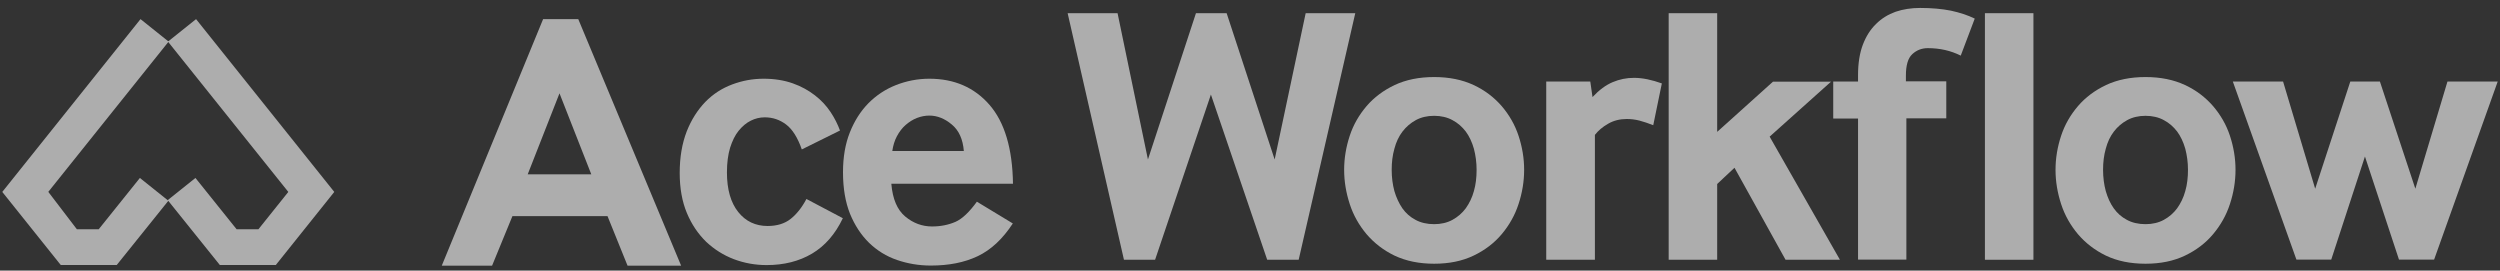
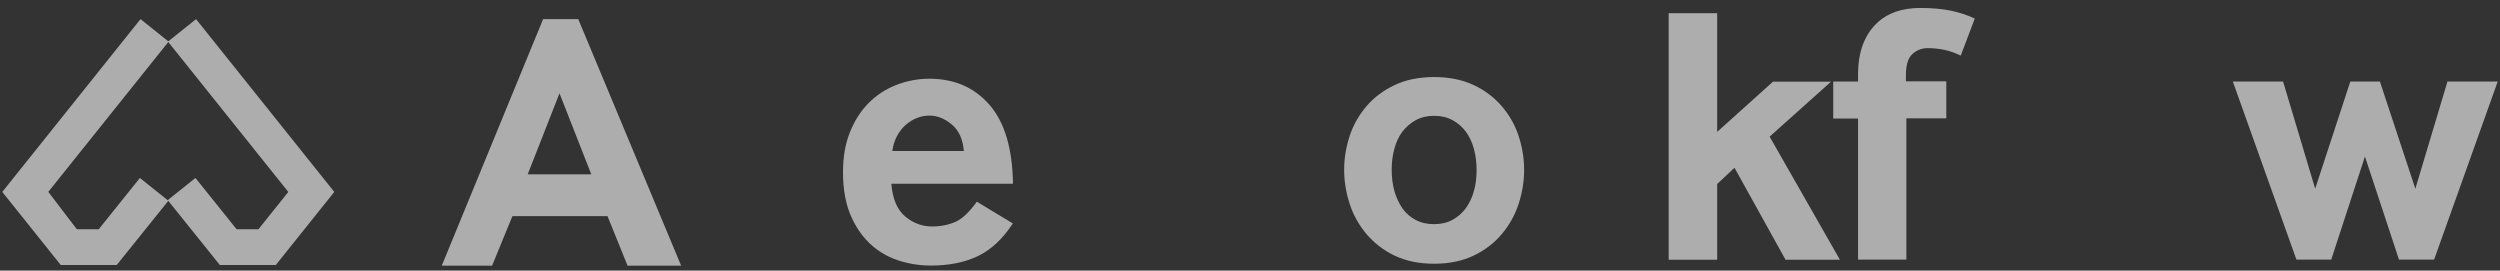
<svg xmlns="http://www.w3.org/2000/svg" width="194" height="21" viewBox="0 0 194 21" fill="none">
  <rect x="0" y="0" width="194" height="21" fill="#333333" stroke="none" />
  <path d="M34.286 20.605L42.146 1.484H44.873L52.856 20.617H48.698L47.143 16.771H39.764L38.185 20.617H34.286V20.605ZM40.949 13.529H45.885L43.417 7.241L40.949 13.529Z" fill="white" fill-opacity="0.6" />
-   <path d="M65.405 16.933C64.812 18.178 64.01 19.09 63.011 19.682C62.011 20.274 60.839 20.57 59.494 20.57C58.618 20.57 57.767 20.422 56.953 20.114C56.138 19.805 55.423 19.349 54.793 18.758C54.176 18.154 53.67 17.414 53.3 16.526C52.93 15.639 52.745 14.603 52.745 13.42C52.745 12.199 52.93 11.127 53.288 10.202C53.646 9.29 54.139 8.526 54.732 7.909C55.336 7.293 56.027 6.849 56.817 6.553C57.607 6.257 58.409 6.109 59.26 6.109C60.099 6.109 60.852 6.233 61.518 6.467C62.184 6.701 62.752 7.022 63.245 7.404C63.739 7.786 64.134 8.217 64.455 8.698C64.775 9.179 65.01 9.66 65.183 10.128L62.221 11.595C61.901 10.683 61.493 10.03 61 9.66C60.506 9.29 59.963 9.105 59.346 9.105C58.964 9.105 58.606 9.191 58.261 9.364C57.915 9.536 57.607 9.795 57.323 10.141C57.039 10.486 56.829 10.93 56.657 11.46C56.496 11.99 56.41 12.631 56.41 13.383C56.41 14.702 56.706 15.725 57.286 16.452C57.866 17.18 58.631 17.537 59.568 17.537C60.296 17.537 60.889 17.352 61.345 16.995C61.802 16.637 62.221 16.119 62.579 15.441L65.405 16.933Z" fill="white" fill-opacity="0.6" />
  <path d="M69.168 14.27C69.267 15.441 69.624 16.28 70.241 16.797C70.858 17.315 71.562 17.574 72.327 17.574C72.993 17.574 73.598 17.451 74.141 17.217C74.671 16.983 75.226 16.452 75.806 15.651L78.595 17.34C77.805 18.548 76.904 19.386 75.868 19.88C74.831 20.373 73.622 20.607 72.228 20.607C71.315 20.607 70.439 20.459 69.612 20.175C68.785 19.892 68.07 19.448 67.441 18.844C66.824 18.24 66.33 17.488 65.96 16.588C65.602 15.688 65.417 14.616 65.417 13.37C65.417 12.199 65.59 11.176 65.948 10.276C66.305 9.376 66.787 8.624 67.391 8.008C68.008 7.391 68.711 6.923 69.526 6.602C70.34 6.282 71.204 6.109 72.117 6.109C74.054 6.109 75.609 6.787 76.781 8.131C77.953 9.475 78.57 11.521 78.607 14.258H69.168V14.27ZM74.794 11.719C74.72 10.806 74.412 10.116 73.857 9.66C73.314 9.204 72.734 8.969 72.117 8.969C71.796 8.969 71.475 9.031 71.154 9.154C70.834 9.278 70.55 9.463 70.278 9.697C70.007 9.931 69.785 10.227 69.6 10.572C69.415 10.917 69.304 11.299 69.242 11.719H74.794Z" fill="white" fill-opacity="0.6" />
-   <path d="M87.216 20.145L82.849 1.024H86.723L89.08 12.378L92.806 1.024H95.187L98.914 12.378L101.32 1.024H105.169L100.777 20.157H98.334L93.966 7.336L89.635 20.157H87.216V20.145Z" fill="white" fill-opacity="0.6" />
  <path d="M108.217 19.836C107.353 19.417 106.638 18.862 106.045 18.172C105.466 17.481 105.021 16.705 104.738 15.829C104.454 14.954 104.306 14.079 104.306 13.179C104.306 12.279 104.454 11.404 104.738 10.541C105.021 9.678 105.466 8.914 106.045 8.235C106.625 7.557 107.353 7.015 108.229 6.596C109.105 6.189 110.117 5.979 111.289 5.979C112.462 5.979 113.473 6.189 114.349 6.596C115.225 7.003 115.941 7.557 116.533 8.235C117.113 8.914 117.557 9.678 117.841 10.541C118.125 11.404 118.273 12.279 118.273 13.179C118.273 14.079 118.125 14.966 117.841 15.829C117.557 16.705 117.113 17.481 116.533 18.172C115.953 18.862 115.225 19.417 114.349 19.836C113.473 20.255 112.462 20.465 111.289 20.465C110.13 20.465 109.105 20.255 108.217 19.836ZM108.822 16.162C109.093 16.544 109.426 16.84 109.846 17.062C110.253 17.284 110.746 17.395 111.289 17.395C111.82 17.395 112.301 17.284 112.708 17.062C113.116 16.84 113.461 16.544 113.745 16.162C114.016 15.78 114.238 15.336 114.374 14.831C114.522 14.325 114.584 13.771 114.584 13.179C114.584 12.6 114.51 12.057 114.374 11.539C114.226 11.021 114.016 10.578 113.745 10.208C113.461 9.838 113.128 9.542 112.708 9.32C112.301 9.098 111.82 8.987 111.289 8.987C110.759 8.987 110.278 9.098 109.87 9.32C109.463 9.542 109.118 9.838 108.834 10.208C108.55 10.578 108.34 11.021 108.205 11.539C108.057 12.057 107.995 12.6 107.995 13.179C107.995 13.771 108.069 14.325 108.205 14.831C108.353 15.336 108.563 15.78 108.822 16.162Z" fill="white" fill-opacity="0.6" />
-   <path d="M119.988 20.144V6.325H123.406L123.579 7.533C124.097 6.978 124.615 6.596 125.146 6.374C125.676 6.152 126.219 6.041 126.799 6.041C127.12 6.041 127.466 6.078 127.836 6.152C128.194 6.226 128.576 6.337 128.959 6.472L128.292 9.715C127.91 9.567 127.552 9.443 127.219 9.357C126.886 9.271 126.552 9.234 126.232 9.234C125.701 9.234 125.208 9.357 124.788 9.604C124.356 9.85 124.023 10.134 123.764 10.467V20.156H119.988V20.144Z" fill="white" fill-opacity="0.6" />
  <path d="M129.489 20.145V1.024H133.253V10.233L137.583 6.338H142.087L137.324 10.603L142.778 20.157H138.558L134.597 13.019L133.253 14.277V20.157H129.489V20.145Z" fill="white" fill-opacity="0.6" />
  <path d="M144.184 20.144V9.197H142.259V6.325H144.184V5.832C144.184 4.92 144.307 4.131 144.554 3.477C144.801 2.824 145.146 2.281 145.578 1.862C146.01 1.431 146.516 1.123 147.096 0.913C147.675 0.716 148.317 0.617 148.996 0.617C149.909 0.617 150.711 0.691 151.389 0.827C152.068 0.975 152.685 1.172 153.24 1.443L152.154 4.316C151.389 3.933 150.538 3.736 149.6 3.736C149.119 3.736 148.724 3.896 148.391 4.205C148.058 4.513 147.898 5.068 147.898 5.856V6.313H151.032V9.185H147.935V20.144H144.184Z" fill="white" fill-opacity="0.6" />
-   <path d="M154.03 20.145V1.024H157.794V20.157H154.03V20.145Z" fill="white" fill-opacity="0.6" />
-   <path d="M163.42 19.836C162.556 19.417 161.841 18.862 161.249 18.172C160.669 17.481 160.224 16.705 159.941 15.829C159.657 14.954 159.509 14.079 159.509 13.179C159.509 12.279 159.657 11.404 159.941 10.541C160.224 9.678 160.669 8.914 161.249 8.235C161.828 7.557 162.556 7.015 163.433 6.596C164.309 6.189 165.32 5.979 166.492 5.979C167.665 5.979 168.676 6.189 169.553 6.596C170.429 7.003 171.144 7.557 171.736 8.235C172.316 8.914 172.761 9.678 173.044 10.541C173.328 11.404 173.476 12.279 173.476 13.179C173.476 14.079 173.328 14.966 173.044 15.829C172.761 16.705 172.316 17.481 171.736 18.172C171.157 18.862 170.429 19.417 169.553 19.836C168.676 20.255 167.665 20.465 166.492 20.465C165.32 20.465 164.296 20.255 163.42 19.836ZM164.025 16.162C164.296 16.544 164.629 16.84 165.049 17.062C165.456 17.284 165.95 17.395 166.492 17.395C167.023 17.395 167.504 17.284 167.911 17.062C168.319 16.84 168.664 16.544 168.948 16.162C169.219 15.78 169.441 15.336 169.577 14.831C169.725 14.325 169.787 13.771 169.787 13.179C169.787 12.6 169.713 12.057 169.577 11.539C169.429 11.021 169.219 10.578 168.948 10.208C168.664 9.838 168.331 9.542 167.911 9.32C167.504 9.098 167.023 8.987 166.492 8.987C165.962 8.987 165.481 9.098 165.074 9.32C164.666 9.542 164.321 9.838 164.037 10.208C163.753 10.578 163.544 11.021 163.408 11.539C163.26 12.057 163.198 12.6 163.198 13.179C163.198 13.771 163.272 14.325 163.408 14.831C163.556 15.336 163.753 15.78 164.025 16.162Z" fill="white" fill-opacity="0.6" />
  <path d="M178.202 20.145L173.267 6.325H177.166L179.658 14.646L182.385 6.325H184.68L187.431 14.646L189.924 6.325H193.823L188.887 20.145H186.161L183.52 12.144L180.904 20.145H178.202Z" fill="white" fill-opacity="0.6" />
  <path d="M15.214 1.484L13.033 3.229L22.373 14.893L20.055 17.789H18.359L15.167 13.81L13.015 15.531L17.057 20.562H21.404L25.94 14.893L15.214 1.484Z" fill="white" fill-opacity="0.6" />
  <path d="M10.855 13.81L7.662 17.789H5.963L3.748 14.889L13.084 3.229L10.903 1.484L0.177 14.893L4.713 20.562H9.06L13.066 15.578L10.855 13.81Z" fill="white" fill-opacity="0.6" />
</svg>